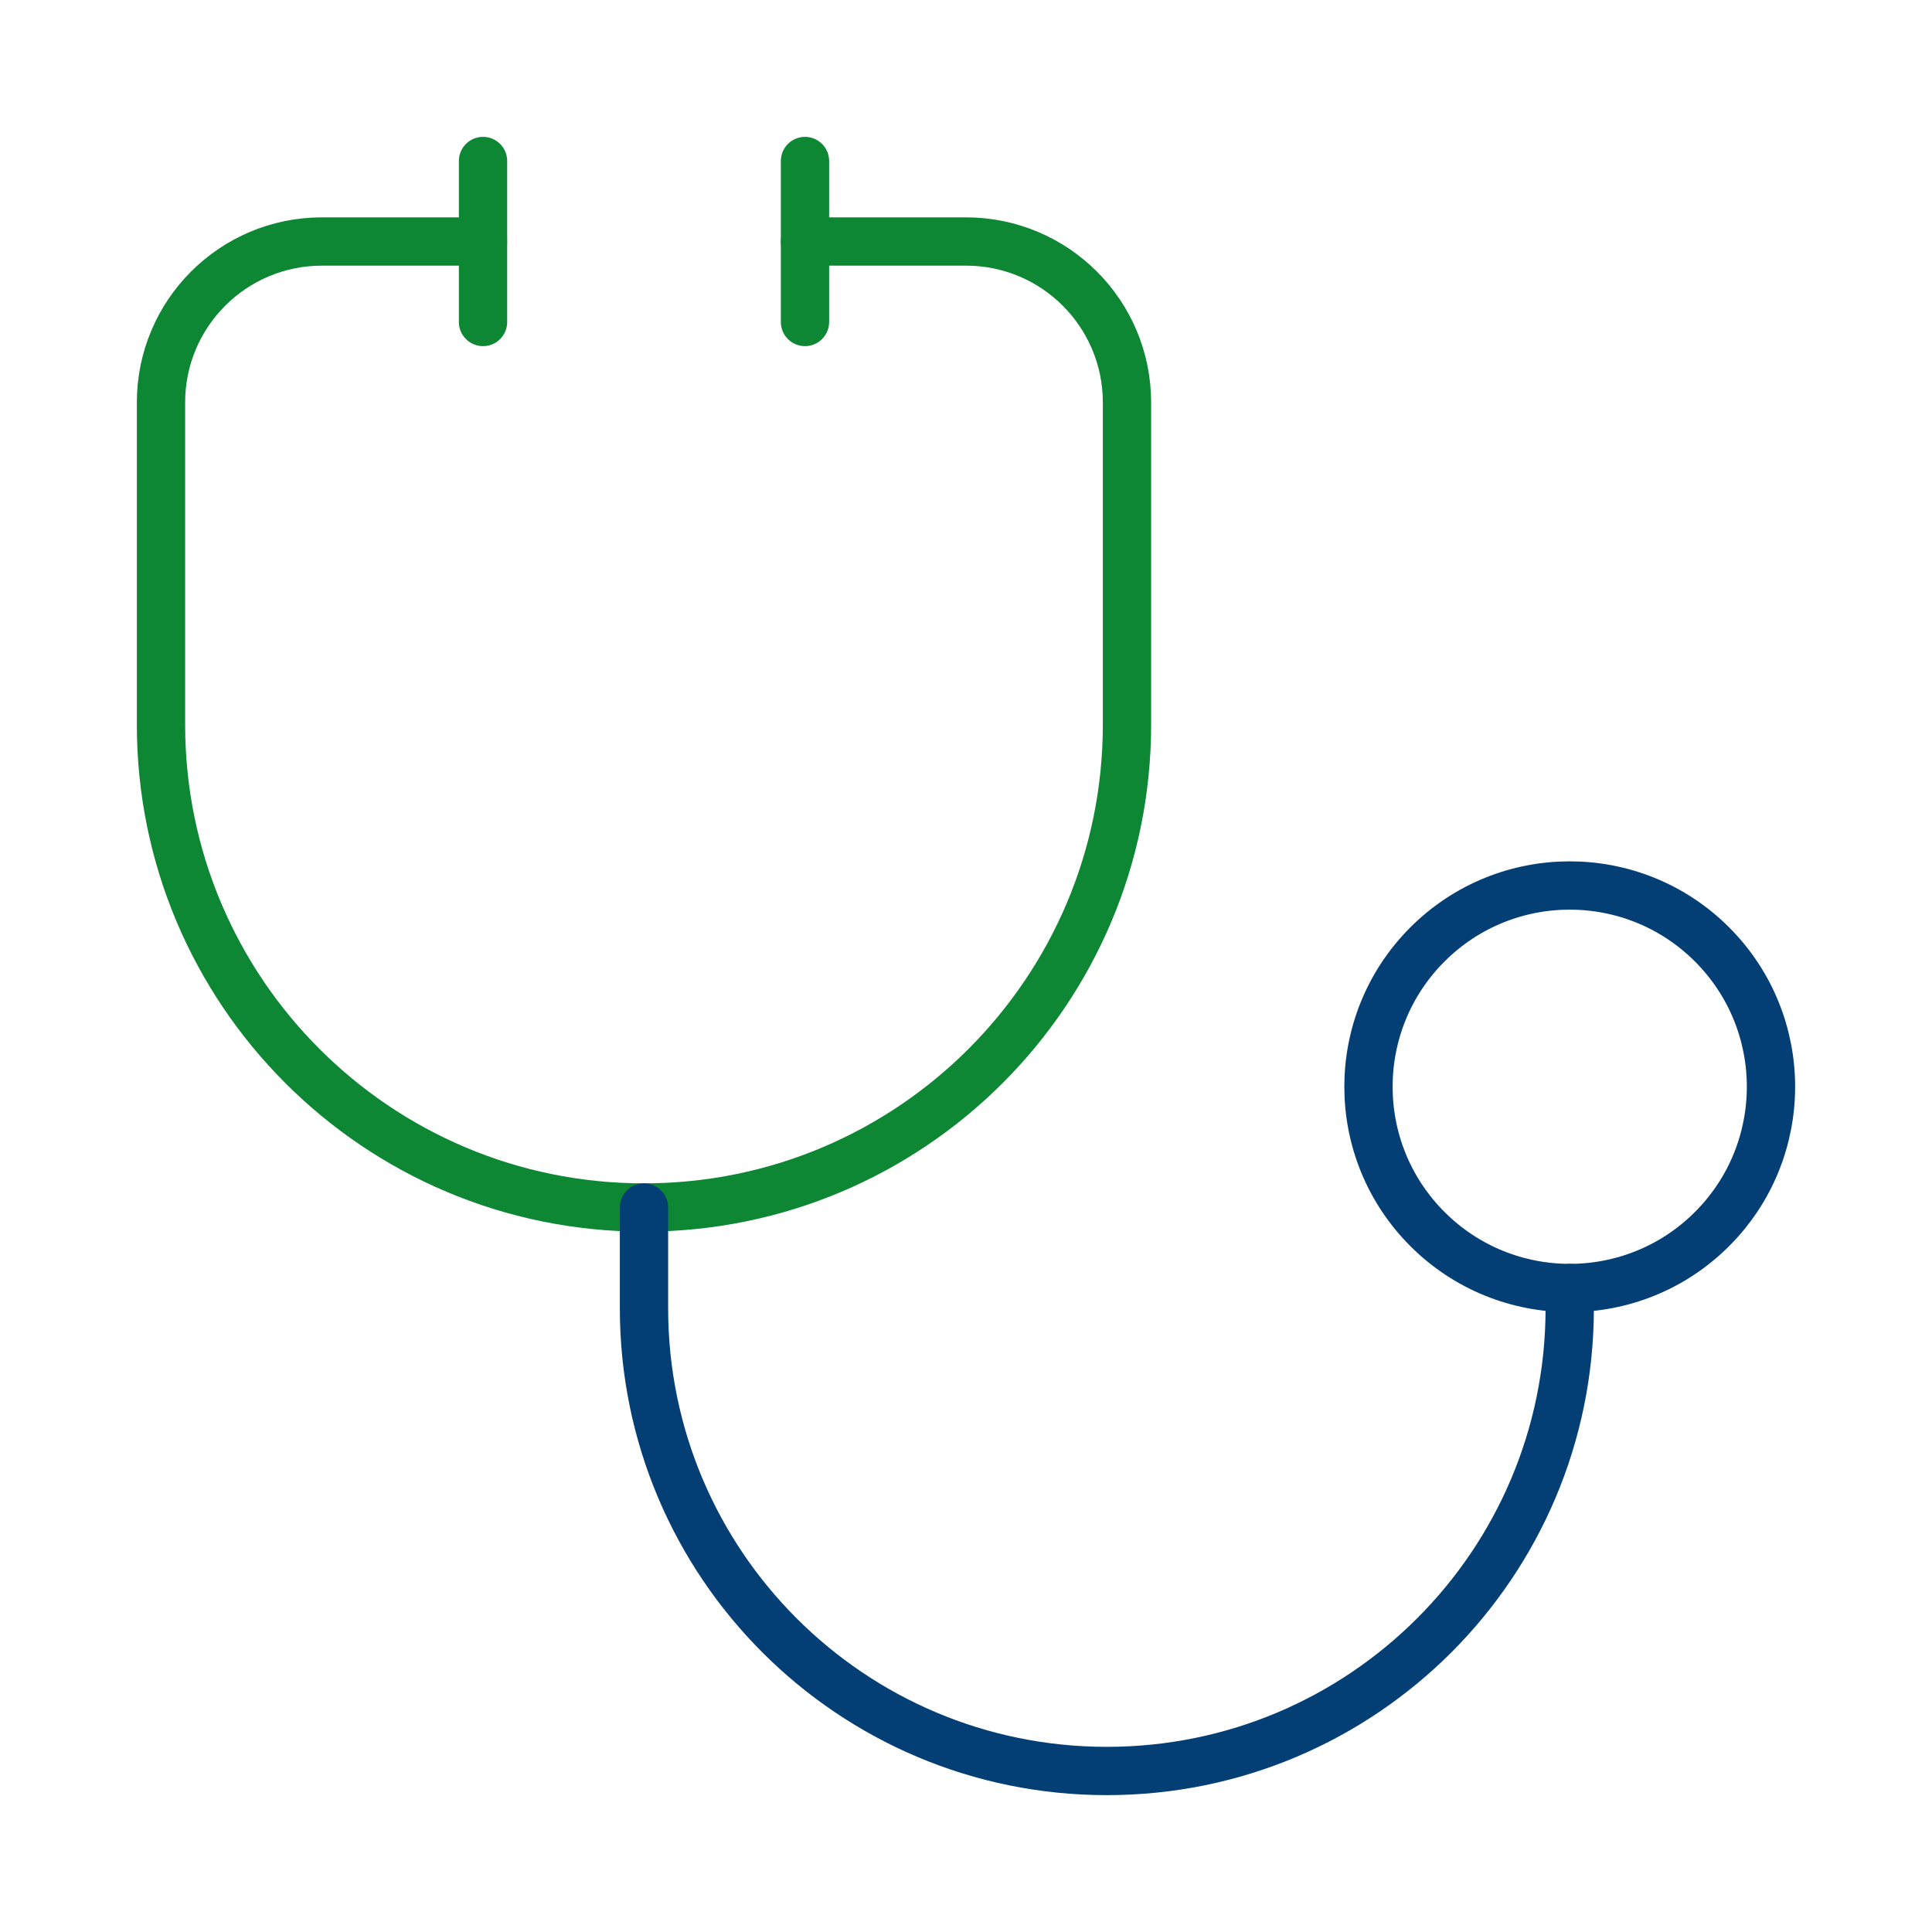
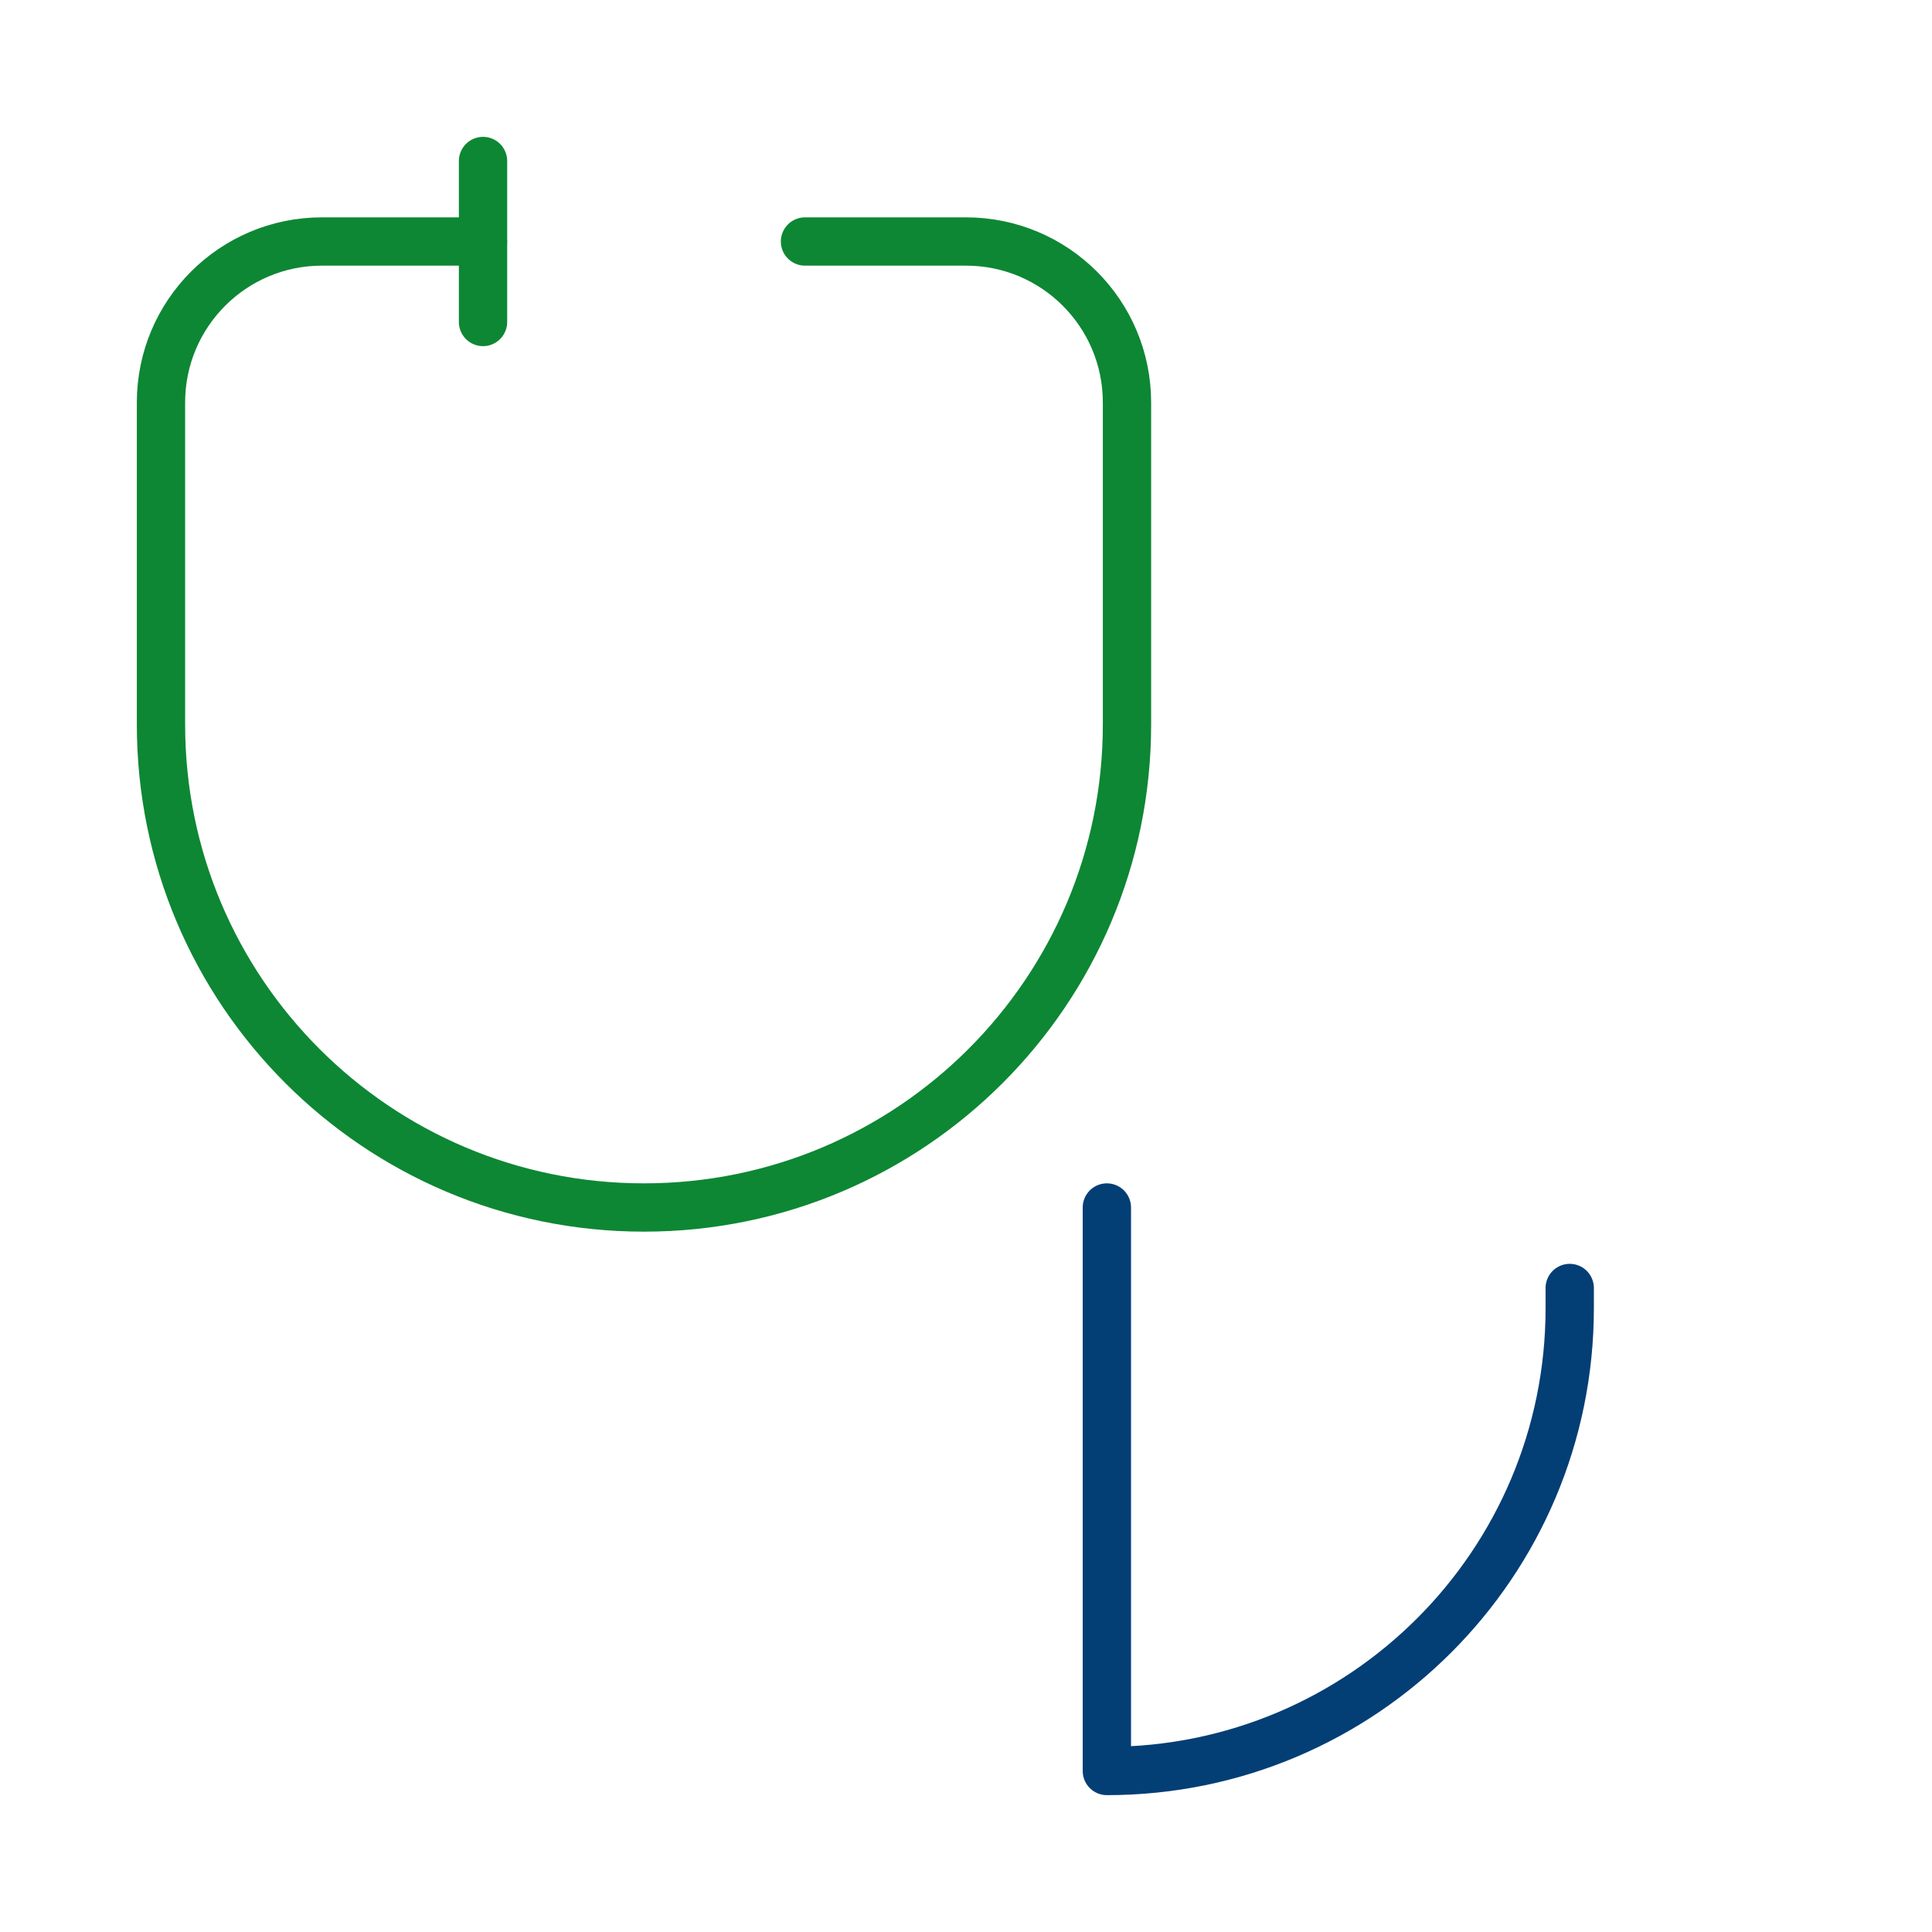
<svg xmlns="http://www.w3.org/2000/svg" width="80" height="80" viewBox="0 0 80 80" fill="none">
-   <path d="M70.892 39.107C74.146 42.362 74.146 47.638 70.892 50.892C67.638 54.147 62.361 54.147 59.107 50.892C55.852 47.638 55.852 42.362 59.107 39.107C62.361 35.853 67.638 35.853 70.892 39.107" stroke="#033E75" stroke-width="2" stroke-linecap="round" stroke-linejoin="round" />
  <path d="M19.999 10H13.333C9.649 10 6.666 12.983 6.666 16.667V30C6.666 41.047 15.619 50 26.666 50C37.713 50 46.666 41.047 46.666 30V16.667C46.666 12.983 43.683 10 39.999 10H33.333" stroke="#0D8734" stroke-width="2" stroke-linecap="round" stroke-linejoin="round" />
-   <path d="M64.999 53.333V54.167C64.999 64.753 56.419 73.333 45.833 73.333C35.246 73.333 26.666 64.753 26.666 54.167V50" stroke="#033E75" stroke-width="2" stroke-linecap="round" stroke-linejoin="round" />
+   <path d="M64.999 53.333V54.167C64.999 64.753 56.419 73.333 45.833 73.333V50" stroke="#033E75" stroke-width="2" stroke-linecap="round" stroke-linejoin="round" />
  <path d="M20.001 6.667V13.333" stroke="#0D8734" stroke-width="2" stroke-linecap="round" stroke-linejoin="round" />
-   <path d="M33.333 6.667V13.333" stroke="#0D8734" stroke-width="2" stroke-linecap="round" stroke-linejoin="round" />
</svg>